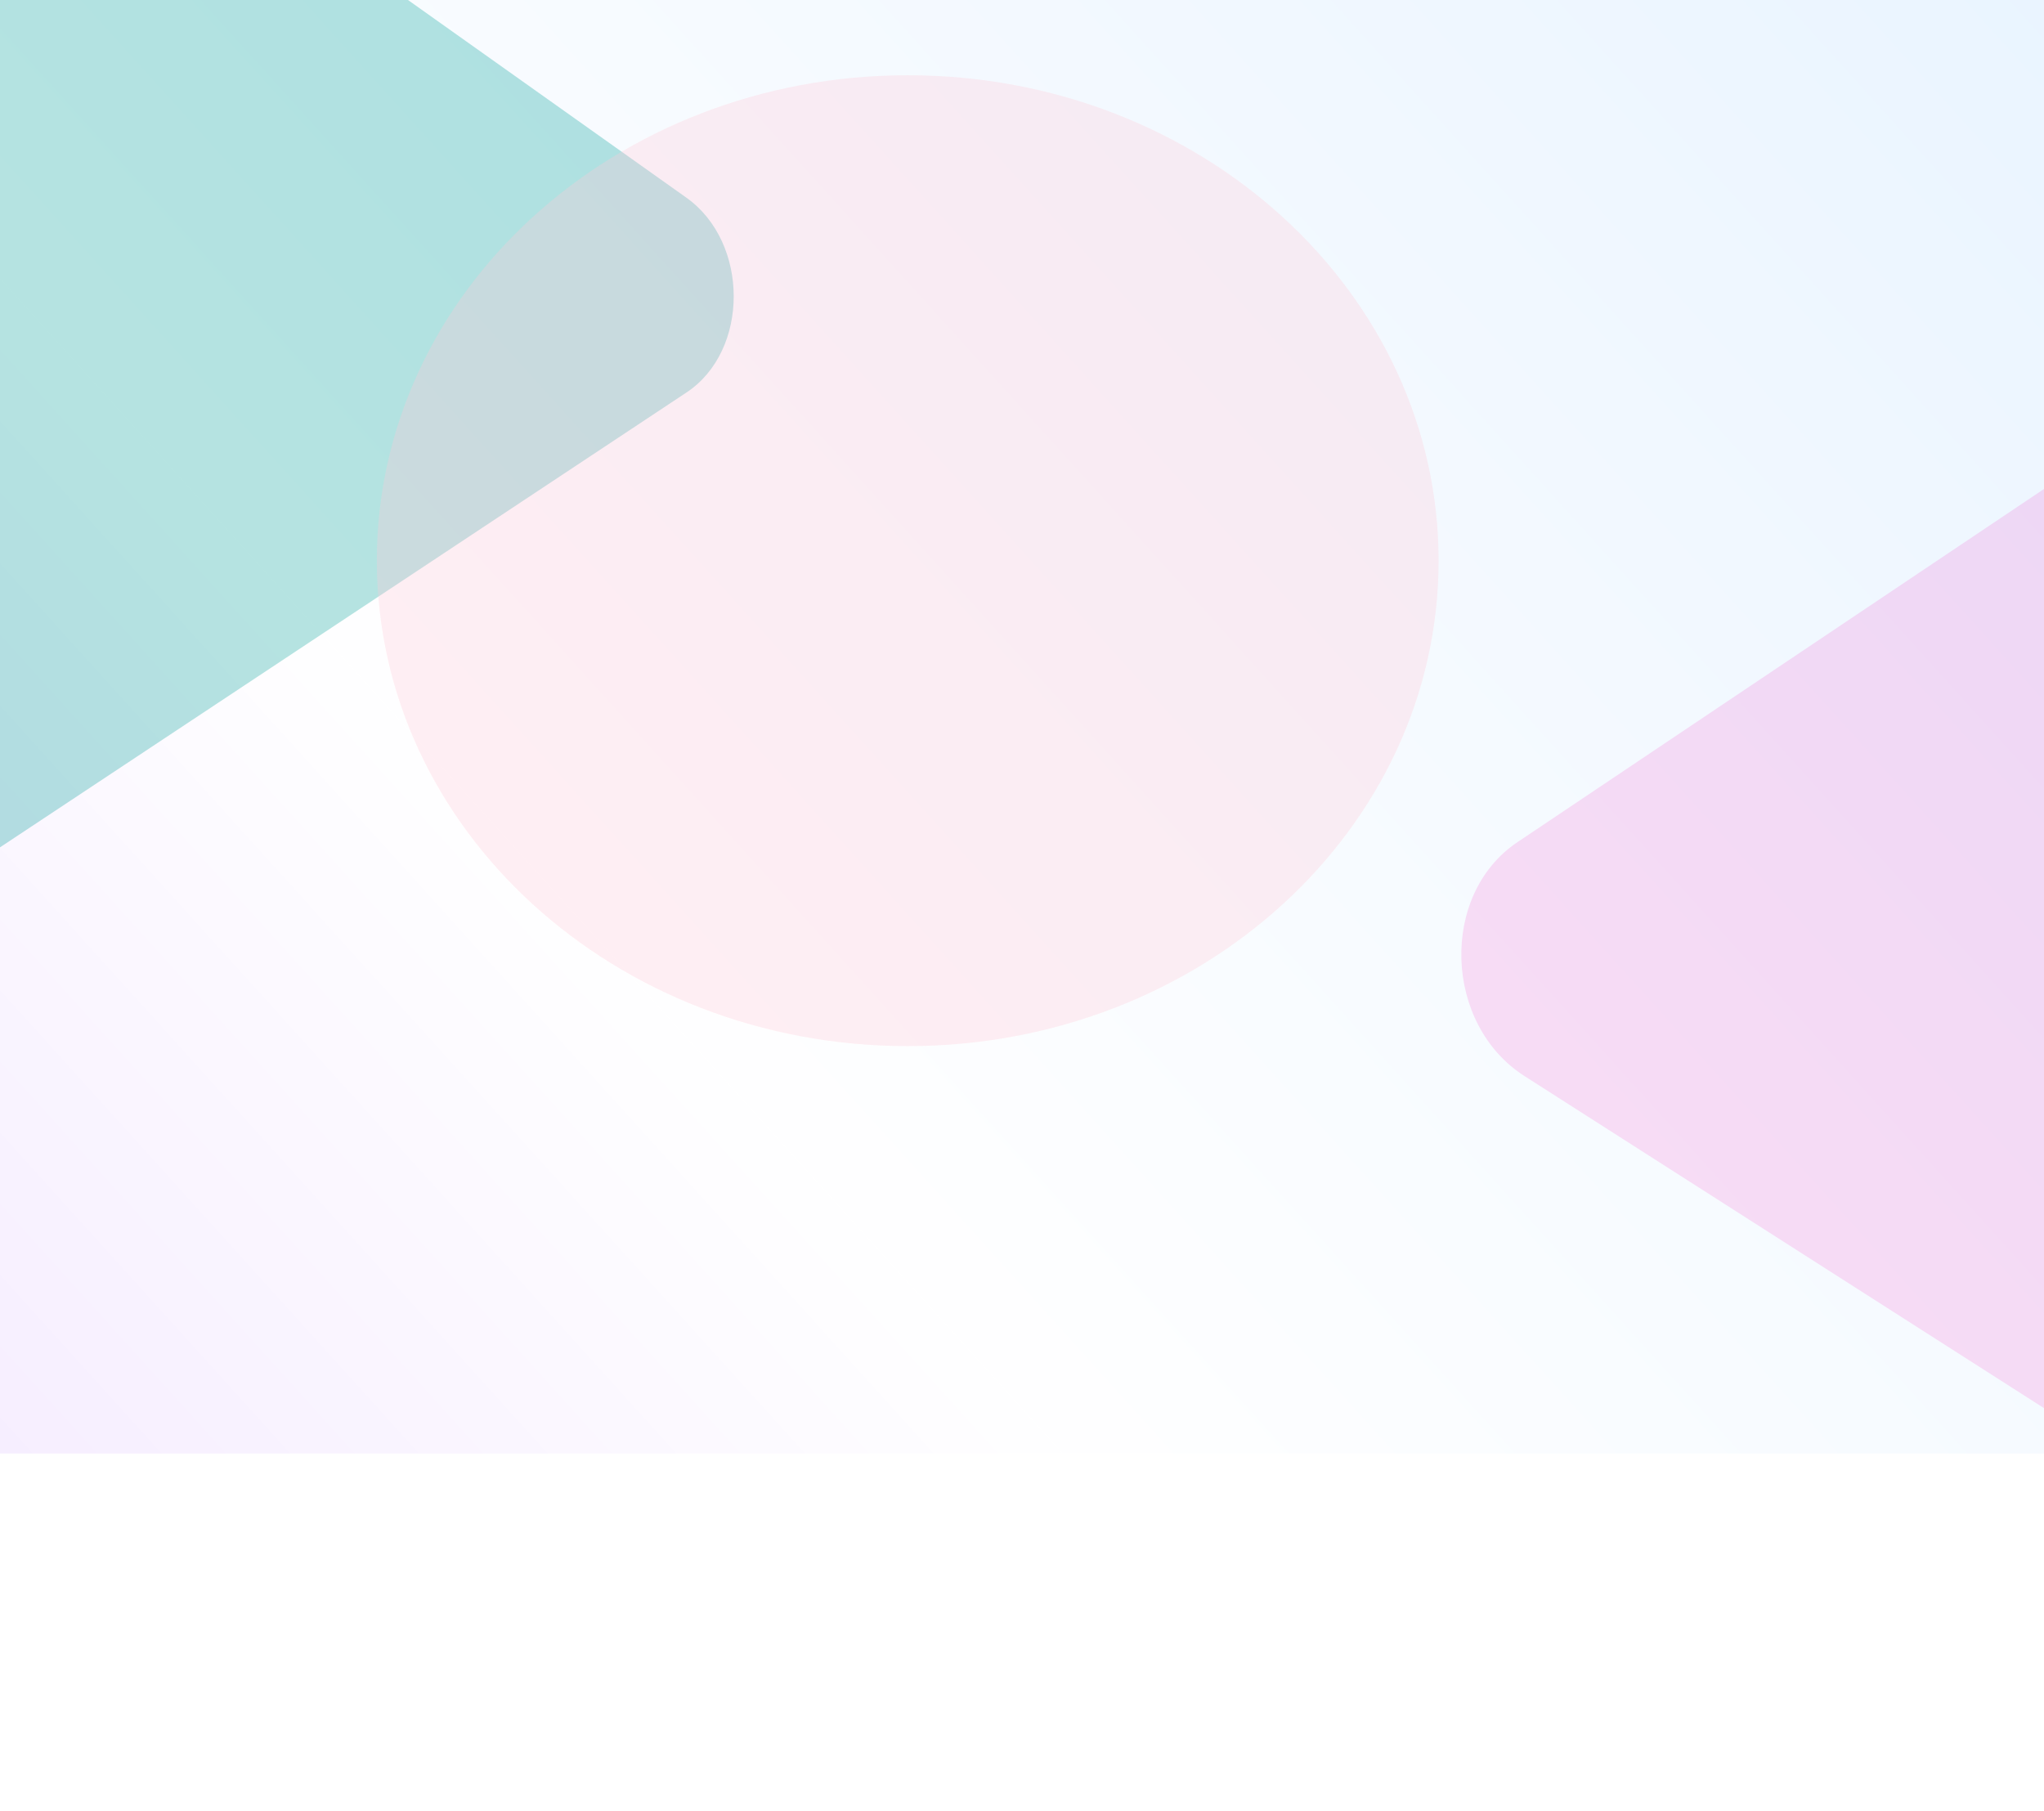
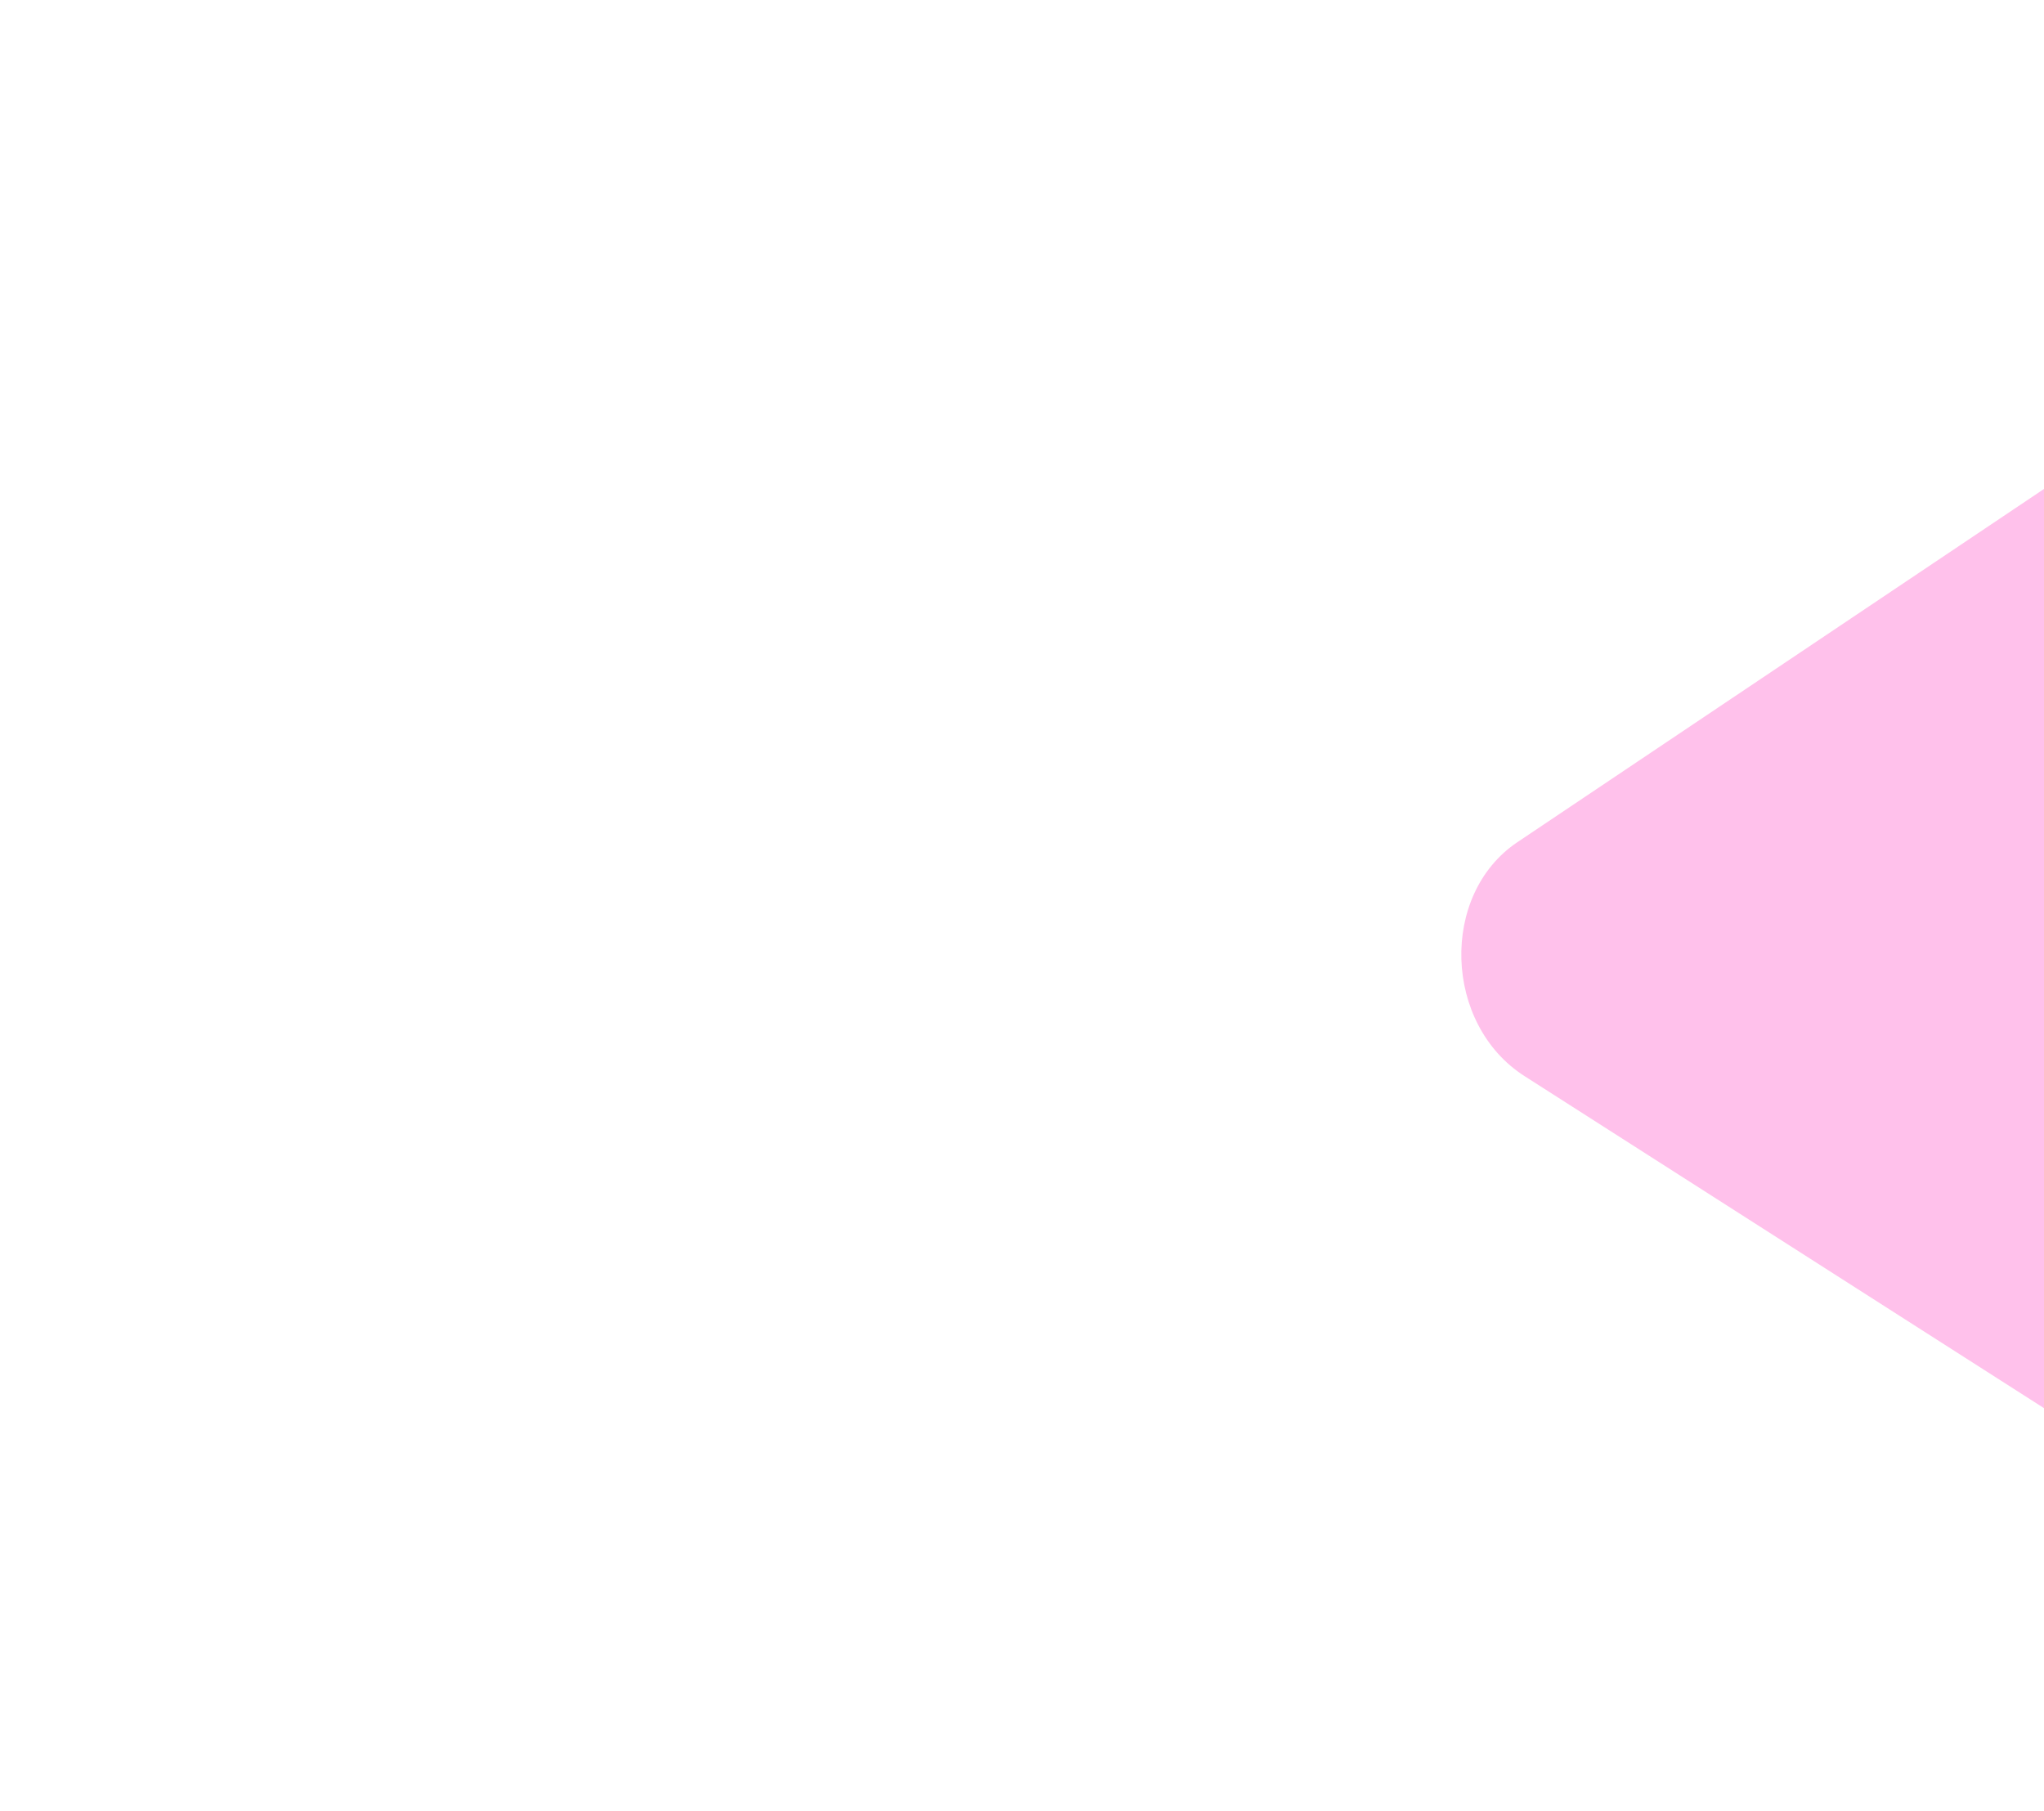
<svg xmlns="http://www.w3.org/2000/svg" width="1440" height="1276" viewBox="0 0 1440 1276" fill="none">
-   <path d="M-208.072 597.392L-208.93 -215.259C-208.991 -276.265 -153.514 -313.04 -108.986 -281.462L483.5 139.221C527.974 170.802 528.053 247.075 483.64 276.5L-107.914 668.45C-152.413 697.893 -208.024 658.373 -208.072 597.392Z" fill="#6DC8C2" />
  <path d="M1696.98 172.11L1068.96 593.338C1014.14 630.103 1016.97 721.669 1074.06 758.136L1728.06 1176.15C1785.14 1212.64 1853.67 1166.68 1851.39 1093.46L1825.43 254.232C1823.15 180.952 1751.8 135.345 1696.98 172.11Z" fill="#FFC1EB" />
  <g clip-path="url(#clip0_57_7533)" filter="url(#filter0_b_57_7533)">
-     <rect width="2189" height="1266" transform="translate(-347 -242)" fill="url(#paint0_linear_57_7533)" fill-opacity="0.5" />
    <g filter="url(#filter1_f_57_7533)">
-       <path d="M1013.5 395C1013.5 583.881 846.055 737 639.5 737C432.946 737 265.5 583.881 265.5 395C265.5 206.119 432.946 53 639.5 53C846.055 53 1013.5 206.119 1013.5 395Z" fill="#FFCAD6" fill-opacity="0.3" />
-     </g>
+       </g>
  </g>
  <defs>
    <filter id="filter0_b_57_7533" x="-357" y="-252" width="2209" height="1286" filterUnits="userSpaceOnUse" color-interpolation-filters="sRGB">
      <feFlood flood-opacity="0" result="BackgroundImageFix" />
      <feGaussianBlur in="BackgroundImageFix" stdDeviation="5" />
      <feComposite in2="SourceAlpha" operator="in" result="effect1_backgroundBlur_57_7533" />
      <feBlend mode="normal" in="SourceGraphic" in2="effect1_backgroundBlur_57_7533" result="shape" />
    </filter>
    <filter id="filter1_f_57_7533" x="-278.5" y="-491" width="1836" height="1772" filterUnits="userSpaceOnUse" color-interpolation-filters="sRGB">
      <feFlood flood-opacity="0" result="BackgroundImageFix" />
      <feBlend mode="normal" in="SourceGraphic" in2="BackgroundImageFix" result="shape" />
      <feGaussianBlur stdDeviation="272" result="effect1_foregroundBlur_57_7533" />
    </filter>
    <linearGradient id="paint0_linear_57_7533" x1="175.359" y1="1200.82" x2="1744.12" y2="-217.939" gradientUnits="userSpaceOnUse">
      <stop stop-color="#ECD9FF" />
      <stop offset="0.302" stop-color="white" />
      <stop offset="1" stop-color="#CCE6FF" />
    </linearGradient>
    <clipPath id="clip0_57_7533">
-       <rect width="2189" height="1266" fill="white" transform="translate(-347 -242)" />
-     </clipPath>
+       </clipPath>
  </defs>
</svg>